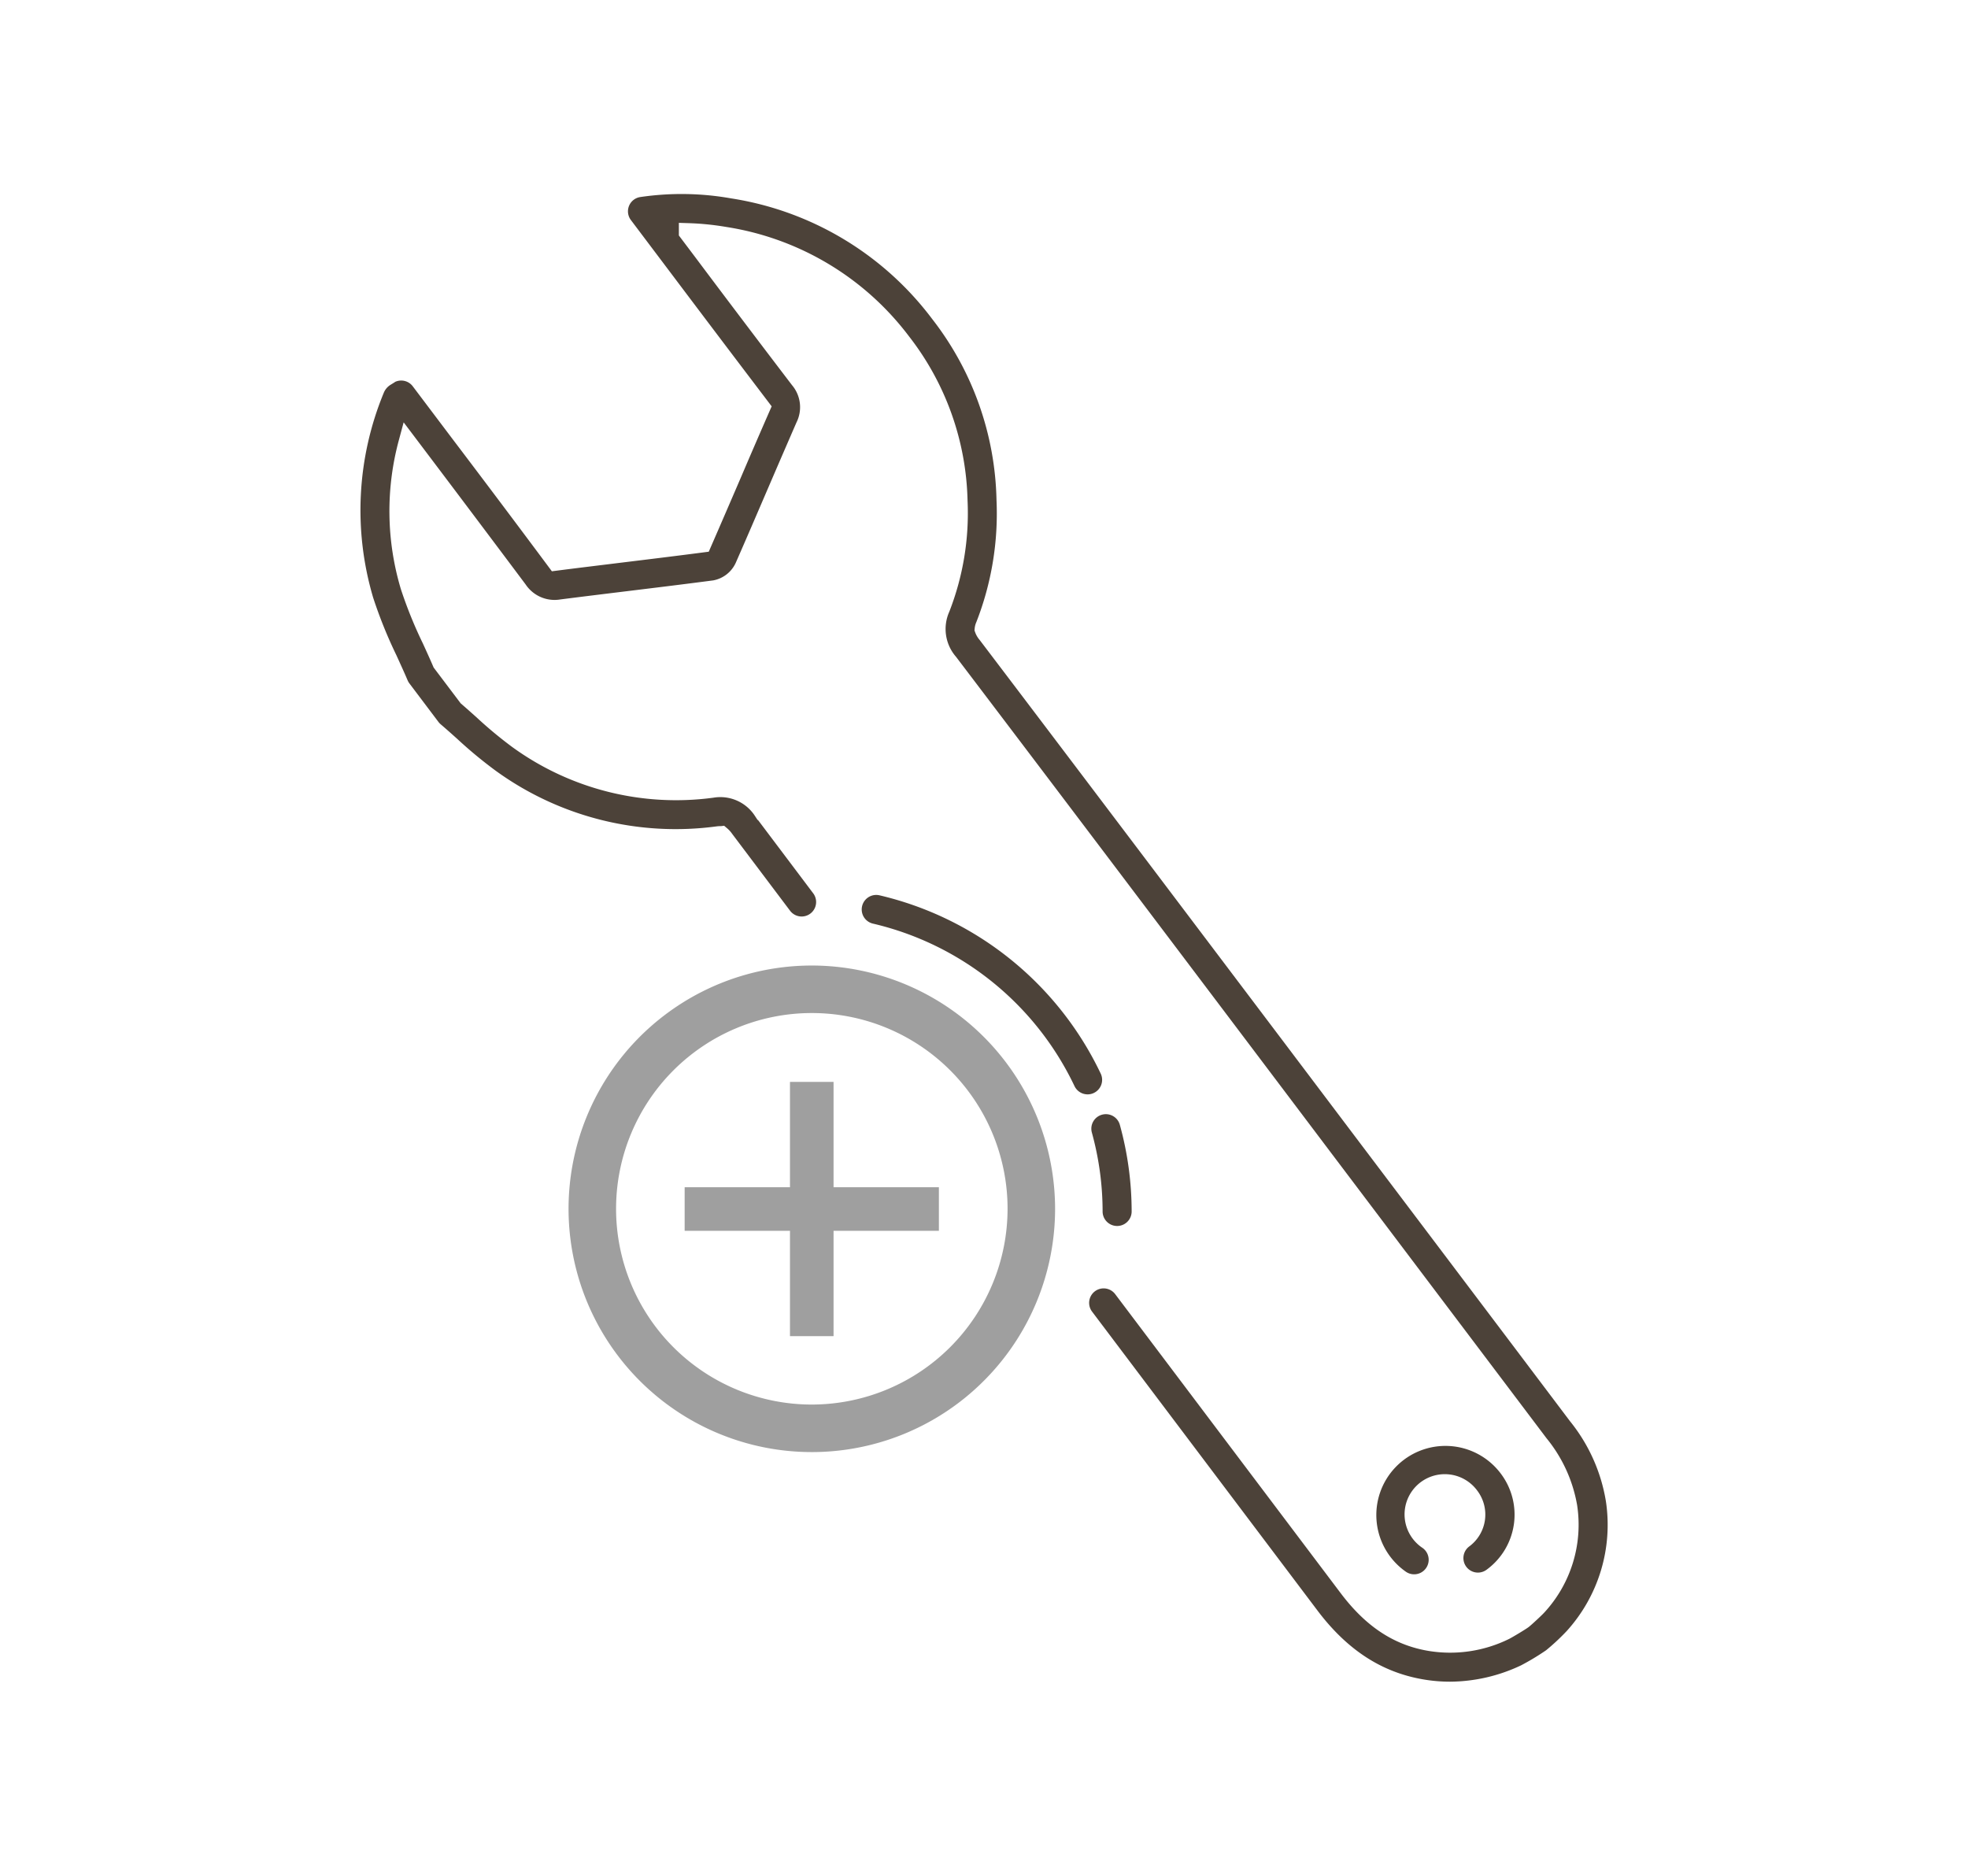
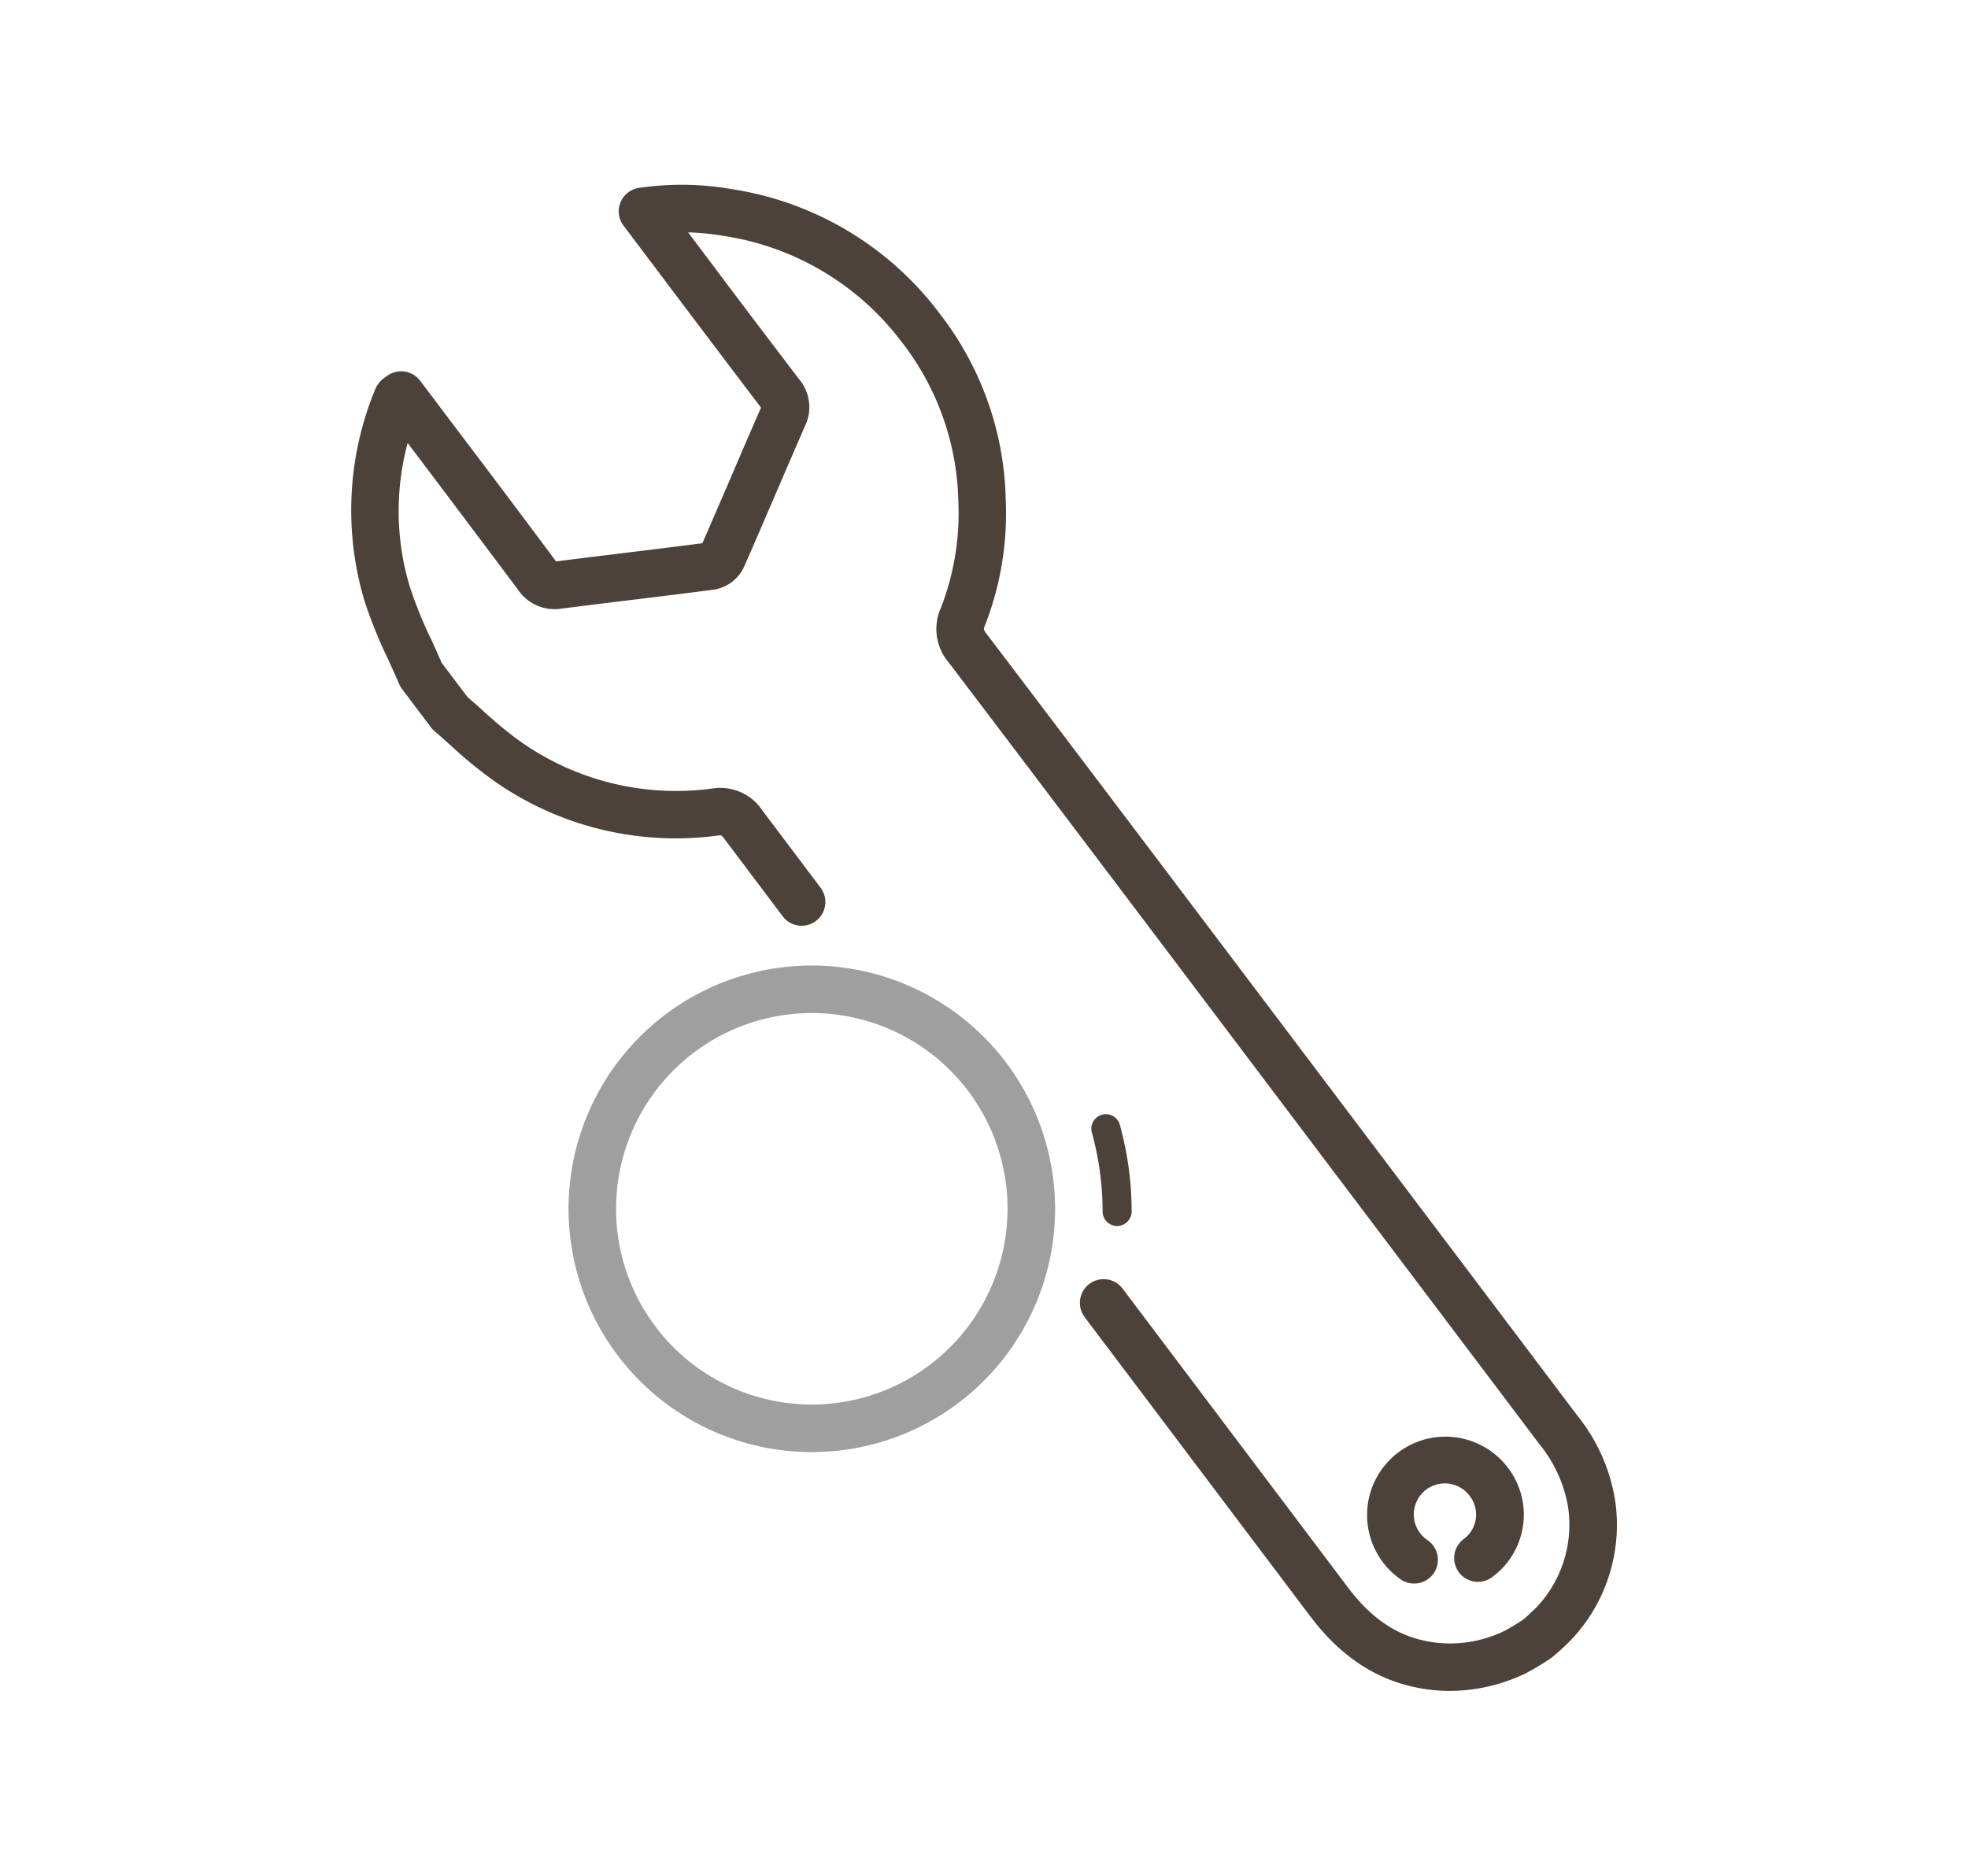
<svg xmlns="http://www.w3.org/2000/svg" width="213" height="203" viewBox="0 0 213 203">
  <g id="Group_18013" data-name="Group 18013" transform="translate(-1139 -2089)">
    <rect id="photo-of-a-landscape" width="213" height="203" transform="translate(1139 2089)" fill="#fff" />
    <g id="Group_17433" data-name="Group 17433" transform="translate(-0.592 -97.992)">
      <path id="Path_20708" data-name="Path 20708" d="M721.112,451a2.571,2.571,0,1,0,3.093,4.108,8.375,8.375,0,0,0,1.7-11.834,8.482,8.482,0,1,0-11.583,12.1,2.572,2.572,0,0,0,2.922-4.233,3.355,3.355,0,1,1,4.546-4.781,3.287,3.287,0,0,1-.677,4.643" transform="translate(576.892 1902.562)" fill="#4c4239" />
-       <path id="Path_20709" data-name="Path 20709" d="M721.112,451a2.571,2.571,0,1,0,3.093,4.108,8.375,8.375,0,0,0,1.7-11.834,8.482,8.482,0,1,0-11.583,12.1,2.572,2.572,0,0,0,2.922-4.233,3.355,3.355,0,1,1,4.546-4.781A3.287,3.287,0,0,1,721.112,451Z" transform="translate(576.892 1902.562)" fill="none" stroke="#fff" stroke-miterlimit="10" stroke-width="2" />
      <path id="Path_20710" data-name="Path 20710" d="M737.39,446.32a19.52,19.52,0,0,0-4.091-9.138Q721.95,422.133,710.588,407.1l-8.832-11.7c-10.6-14.032-21.552-28.543-32.365-42.787a1.593,1.593,0,0,1-.312-.522,1.116,1.116,0,0,1,.1-.368,33.28,33.28,0,0,0,2.266-13.655,34,34,0,0,0-7.173-20.168,34.676,34.676,0,0,0-22.4-13.427,31.676,31.676,0,0,0-10.119-.146,2.563,2.563,0,0,0-1.679,4.079l4.367,5.794q5.243,6.964,10.517,13.906-1.571,3.59-3.11,7.195-1.61,3.745-3.236,7.481c-2.858.373-5.719.722-8.579,1.071-2.42.3-4.84.589-7.258.9l0,0Q617.6,337.8,612.367,330.9l-4.3-5.7a2.569,2.569,0,0,0-3.594-.509c-.061.046-.108.076-.143.1a2.823,2.823,0,0,0-1.133,1.347,34.273,34.273,0,0,0-1.175,22.823,50.593,50.593,0,0,0,2.579,6.392c.4.884.809,1.767,1.188,2.659a2.587,2.587,0,0,0,.313.542l3.148,4.174a2.548,2.548,0,0,0,.383.407c.595.508,1.179,1.029,1.763,1.553a48.677,48.677,0,0,0,4.266,3.532,34.176,34.176,0,0,0,24.61,6.2,2.732,2.732,0,0,1,.325-.021.262.262,0,0,0,.049,0,2.056,2.056,0,0,1,.374.417l6.281,8.339a2.567,2.567,0,0,0,4.107-3.082l-6.28-8.338a5.464,5.464,0,0,0-5.477-2.4,29.183,29.183,0,0,1-21.01-5.29,44.12,44.12,0,0,1-3.813-3.171c-.544-.486-1.086-.971-1.638-1.446l-2.794-3.7c-.36-.836-.739-1.667-1.119-2.5a46.179,46.179,0,0,1-2.334-5.745,28.376,28.376,0,0,1-.229-15.548l1.556,2.06q5.21,6.9,10.394,13.825a4.765,4.765,0,0,0,4.694,2.041c2.436-.312,4.874-.609,7.311-.907,3.092-.377,6.183-.754,9.27-1.16a4.347,4.347,0,0,0,3.2-2.49c1.164-2.651,2.307-5.311,3.45-7.971q1.548-3.6,3.114-7.2a4.691,4.691,0,0,0-.608-5.082q-5.294-6.937-10.528-13.92l-1.5-1.989a28.837,28.837,0,0,1,3.971.4A29.679,29.679,0,0,1,660.2,321.025a28.988,28.988,0,0,1,6.113,17.19,28.268,28.268,0,0,1-1.9,11.593,5.576,5.576,0,0,0,.877,5.9c10.811,14.239,21.765,28.747,32.359,42.777l8.831,11.7q11.359,15.038,22.709,30.081a14.636,14.636,0,0,1,3.111,6.784,13.015,13.015,0,0,1-3.318,10.8c-.22.24-1.28,1.231-1.552,1.439-.289.216-1.638,1.023-1.942,1.177a13.415,13.415,0,0,1-8.214,1.195c-3.434-.6-6.225-2.462-8.782-5.853l-24.413-32.372a2.568,2.568,0,0,0-4.106,3.085L704.39,458.9c3.343,4.431,7.267,6.989,12,7.819a18.112,18.112,0,0,0,3.137.275,19.157,19.157,0,0,0,8.14-1.874,27.964,27.964,0,0,0,2.861-1.725,24.893,24.893,0,0,0,2.349-2.185,18.117,18.117,0,0,0,4.516-14.887" transform="translate(577 1903)" fill="#4c4239" />
-       <path id="Path_20711" data-name="Path 20711" d="M737.39,446.32a19.52,19.52,0,0,0-4.091-9.138Q721.95,422.133,710.588,407.1l-8.832-11.7c-10.6-14.032-21.552-28.543-32.365-42.787a1.593,1.593,0,0,1-.312-.522,1.116,1.116,0,0,1,.1-.368,33.28,33.28,0,0,0,2.266-13.655,34,34,0,0,0-7.173-20.168,34.676,34.676,0,0,0-22.4-13.427,31.676,31.676,0,0,0-10.119-.146,2.563,2.563,0,0,0-1.679,4.079l4.367,5.794q5.243,6.964,10.517,13.906-1.571,3.59-3.11,7.195-1.61,3.745-3.236,7.481c-2.858.373-5.719.722-8.579,1.071-2.42.3-4.84.589-7.258.9l0,0Q617.6,337.8,612.367,330.9l-4.3-5.7a2.569,2.569,0,0,0-3.594-.509c-.061.046-.108.076-.143.1a2.823,2.823,0,0,0-1.133,1.347,34.273,34.273,0,0,0-1.175,22.823,50.593,50.593,0,0,0,2.579,6.392c.4.884.809,1.767,1.188,2.659a2.587,2.587,0,0,0,.313.542l3.148,4.174a2.548,2.548,0,0,0,.383.407c.595.508,1.179,1.029,1.763,1.553a48.677,48.677,0,0,0,4.266,3.532,34.176,34.176,0,0,0,24.61,6.2,2.732,2.732,0,0,1,.325-.021.262.262,0,0,0,.049,0,2.056,2.056,0,0,1,.374.417l6.281,8.339a2.567,2.567,0,0,0,4.107-3.082l-6.28-8.338a5.464,5.464,0,0,0-5.477-2.4,29.183,29.183,0,0,1-21.01-5.29,44.12,44.12,0,0,1-3.813-3.171c-.544-.486-1.086-.971-1.638-1.446l-2.794-3.7c-.36-.836-.739-1.667-1.119-2.5a46.179,46.179,0,0,1-2.334-5.745,28.376,28.376,0,0,1-.229-15.548l1.556,2.06q5.21,6.9,10.394,13.825a4.765,4.765,0,0,0,4.694,2.041c2.436-.312,4.874-.609,7.311-.907,3.092-.377,6.183-.754,9.27-1.16a4.347,4.347,0,0,0,3.2-2.49c1.164-2.651,2.307-5.311,3.45-7.971q1.548-3.6,3.114-7.2a4.691,4.691,0,0,0-.608-5.082q-5.294-6.937-10.528-13.92l-1.5-1.989a28.837,28.837,0,0,1,3.971.4A29.679,29.679,0,0,1,660.2,321.025a28.988,28.988,0,0,1,6.113,17.19,28.268,28.268,0,0,1-1.9,11.593,5.576,5.576,0,0,0,.877,5.9c10.811,14.239,21.765,28.747,32.359,42.777l8.831,11.7q11.359,15.038,22.709,30.081a14.636,14.636,0,0,1,3.111,6.784,13.015,13.015,0,0,1-3.318,10.8c-.22.24-1.28,1.231-1.552,1.439-.289.216-1.638,1.023-1.942,1.177a13.415,13.415,0,0,1-8.214,1.195c-3.434-.6-6.225-2.462-8.782-5.853l-24.413-32.372a2.568,2.568,0,0,0-4.106,3.085L704.39,458.9c3.343,4.431,7.267,6.989,12,7.819a18.112,18.112,0,0,0,3.137.275,19.157,19.157,0,0,0,8.14-1.874,27.964,27.964,0,0,0,2.861-1.725,24.893,24.893,0,0,0,2.349-2.185A18.117,18.117,0,0,0,737.39,446.32Z" transform="translate(577 1903)" fill="none" stroke="#fff" stroke-miterlimit="10" stroke-width="2" />
-       <path id="Path_20712" data-name="Path 20712" d="M652.845,401.395h-4.716v11.4h-11.4v4.716h11.4v11.4h4.716v-11.4h11.4v-4.716h-11.4Z" transform="translate(576.964 1902.686)" fill="#9f9f9f" />
-       <path id="Path_20713" data-name="Path 20713" d="M681.458,403.421A2.571,2.571,0,0,0,682.685,400a36.482,36.482,0,0,0-24.653-19.855,2.572,2.572,0,0,0-1.148,5.014,31.3,31.3,0,0,1,21.15,17.037,2.573,2.573,0,0,0,3.424,1.227" transform="translate(576.946 1902.762)" fill="#4c4239" />
+       <path id="Path_20713" data-name="Path 20713" d="M681.458,403.421A2.571,2.571,0,0,0,682.685,400" transform="translate(576.946 1902.762)" fill="#4c4239" />
      <path id="Path_20714" data-name="Path 20714" d="M681.458,403.421A2.571,2.571,0,0,0,682.685,400a36.482,36.482,0,0,0-24.653-19.855,2.572,2.572,0,0,0-1.148,5.014,31.3,31.3,0,0,1,21.15,17.037,2.573,2.573,0,0,0,3.424,1.227Z" transform="translate(576.946 1902.762)" fill="none" stroke="#fff" stroke-miterlimit="10" stroke-width="2" />
      <path id="Path_20715" data-name="Path 20715" d="M681.659,403.961a2.57,2.57,0,0,0-1.791,3.164,31.178,31.178,0,0,1,1.126,8.322,2.572,2.572,0,0,0,5.143,0,36.27,36.27,0,0,0-1.314-9.695,2.57,2.57,0,0,0-3.164-1.791" transform="translate(576.935 1902.707)" fill="#4c4239" />
      <path id="Path_20716" data-name="Path 20716" d="M681.659,403.961a2.57,2.57,0,0,0-1.791,3.164,31.178,31.178,0,0,1,1.126,8.322,2.572,2.572,0,0,0,5.143,0,36.27,36.27,0,0,0-1.314-9.695A2.57,2.57,0,0,0,681.659,403.961Z" transform="translate(576.935 1902.707)" fill="none" stroke="#fff" stroke-miterlimit="10" stroke-width="2" />
      <path id="Path_20717" data-name="Path 20717" d="M650.487,388.822a26.329,26.329,0,1,0,26.329,26.328,26.358,26.358,0,0,0-26.329-26.328m0,47.514a21.186,21.186,0,1,1,21.186-21.186,21.209,21.209,0,0,1-21.186,21.186" transform="translate(576.97 1902.665)" fill="#9f9f9f" />
    </g>
  </g>
</svg>